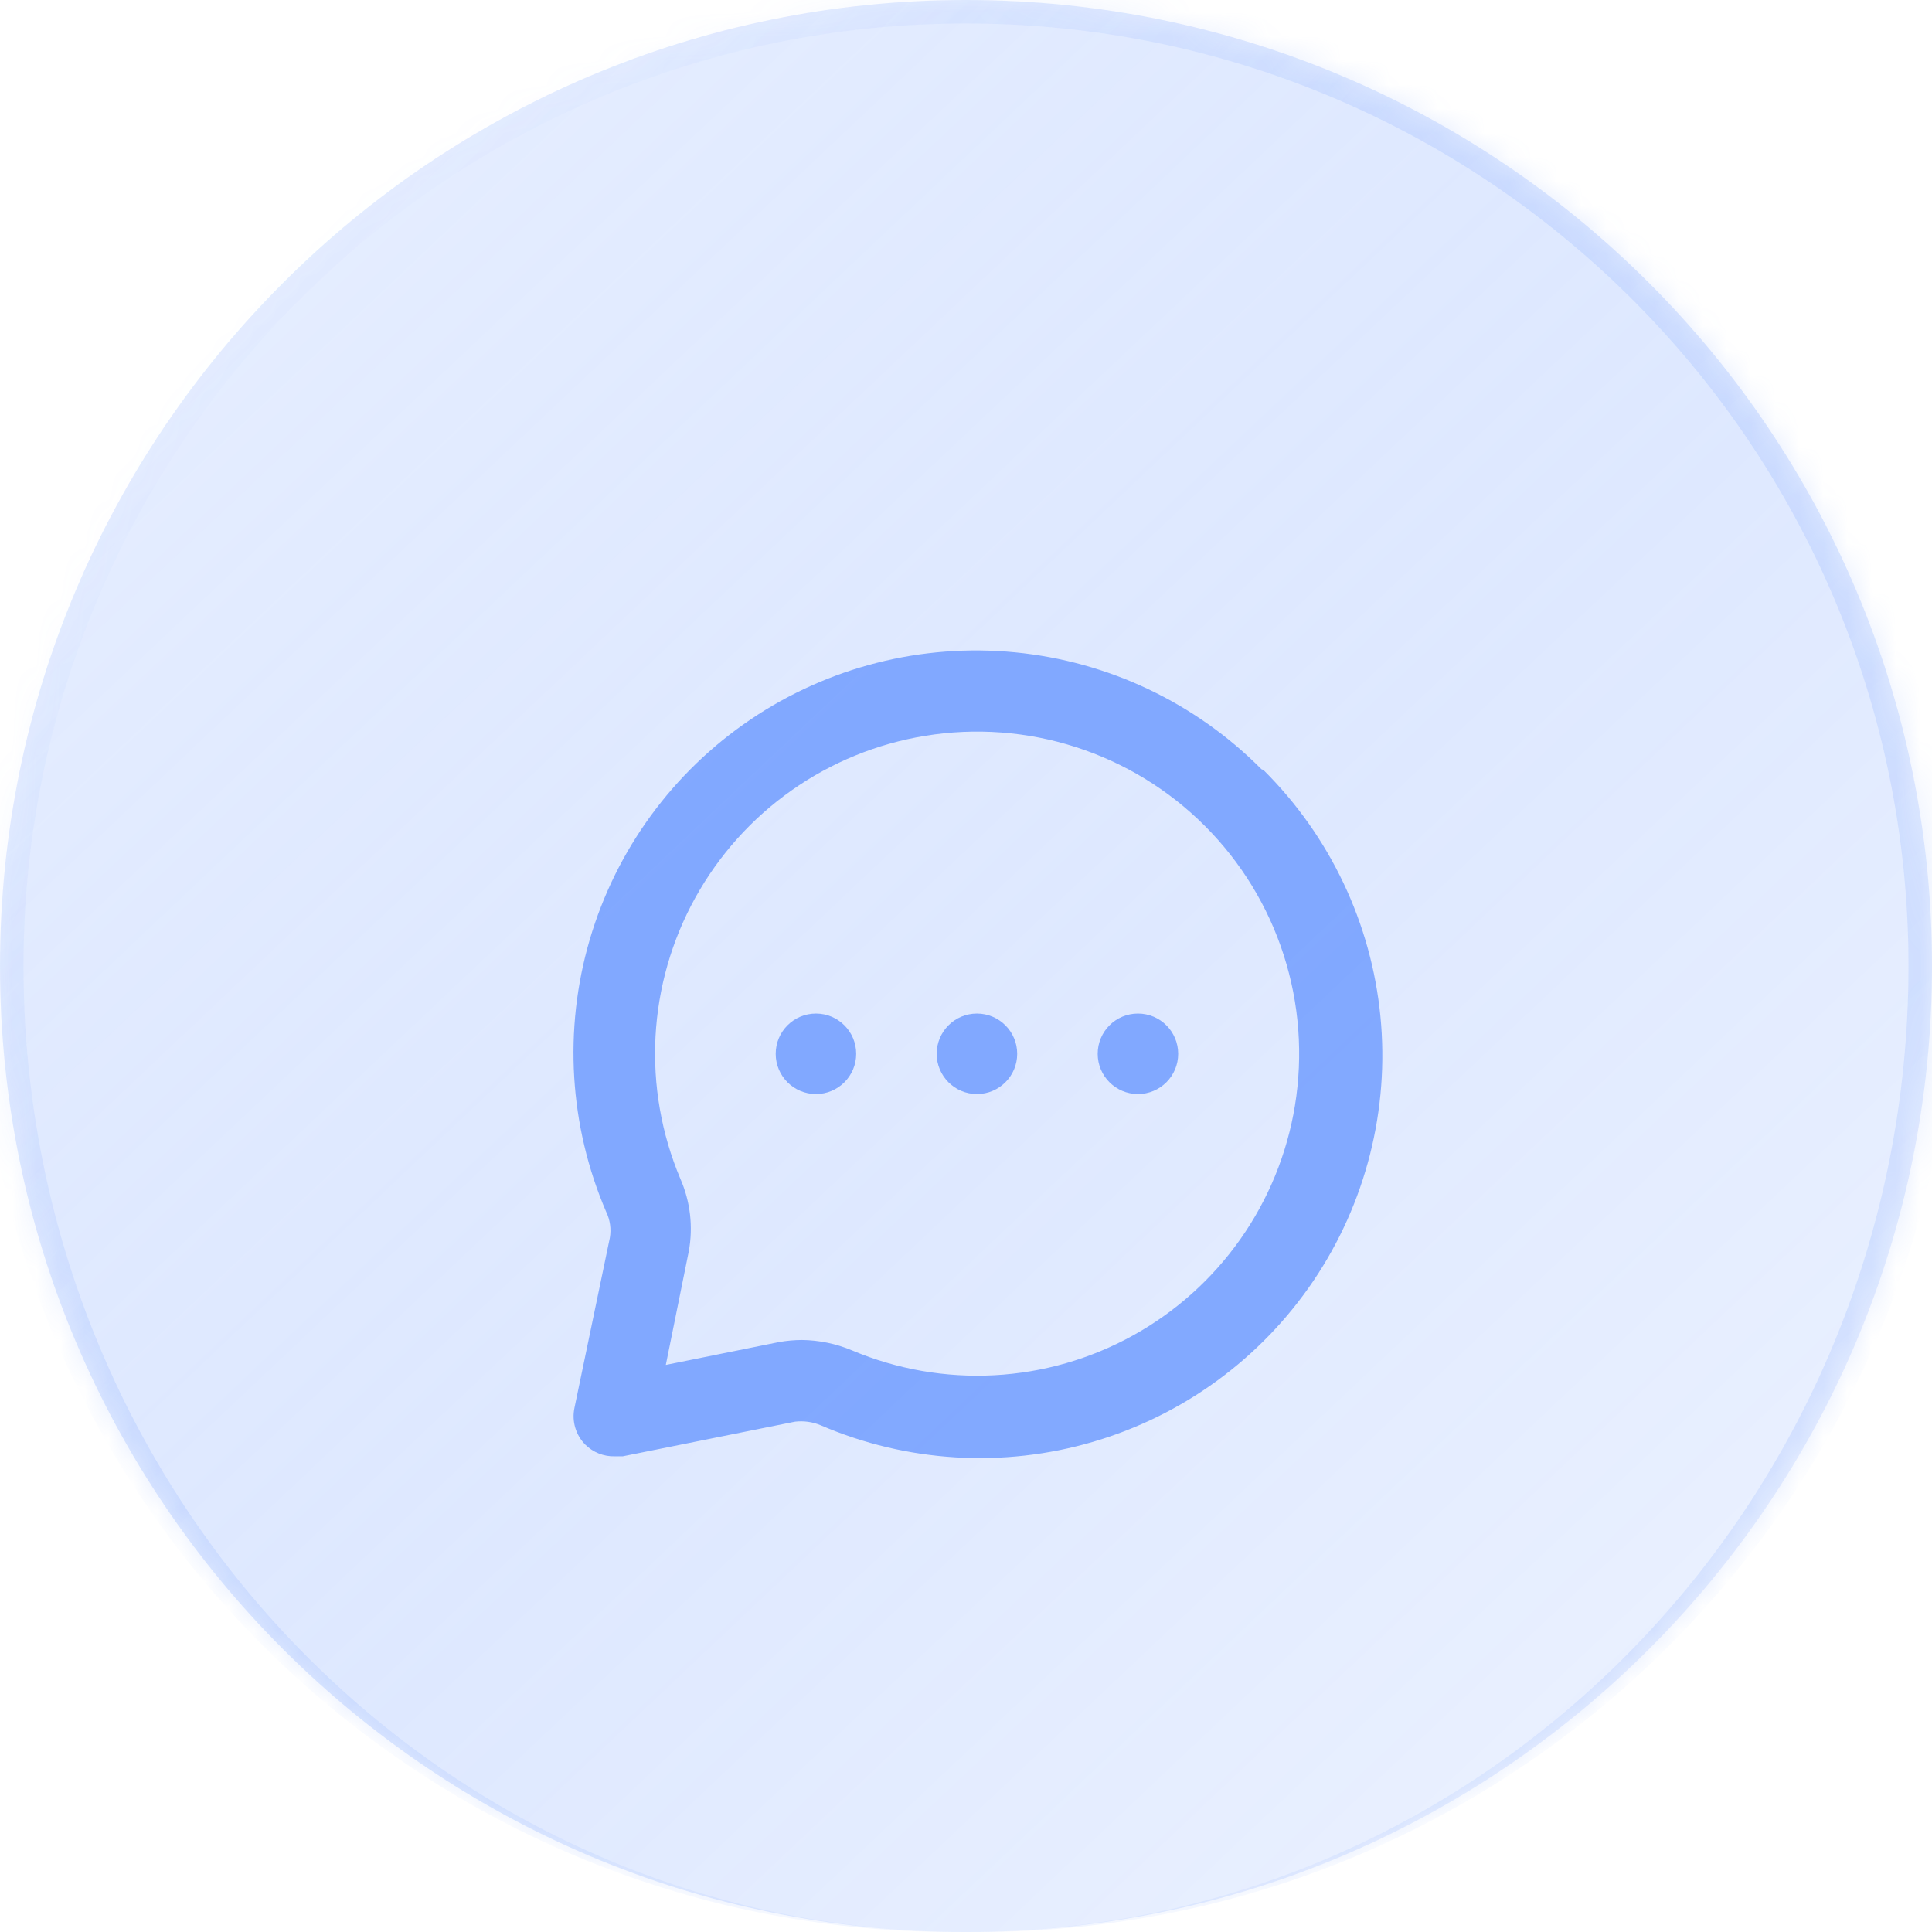
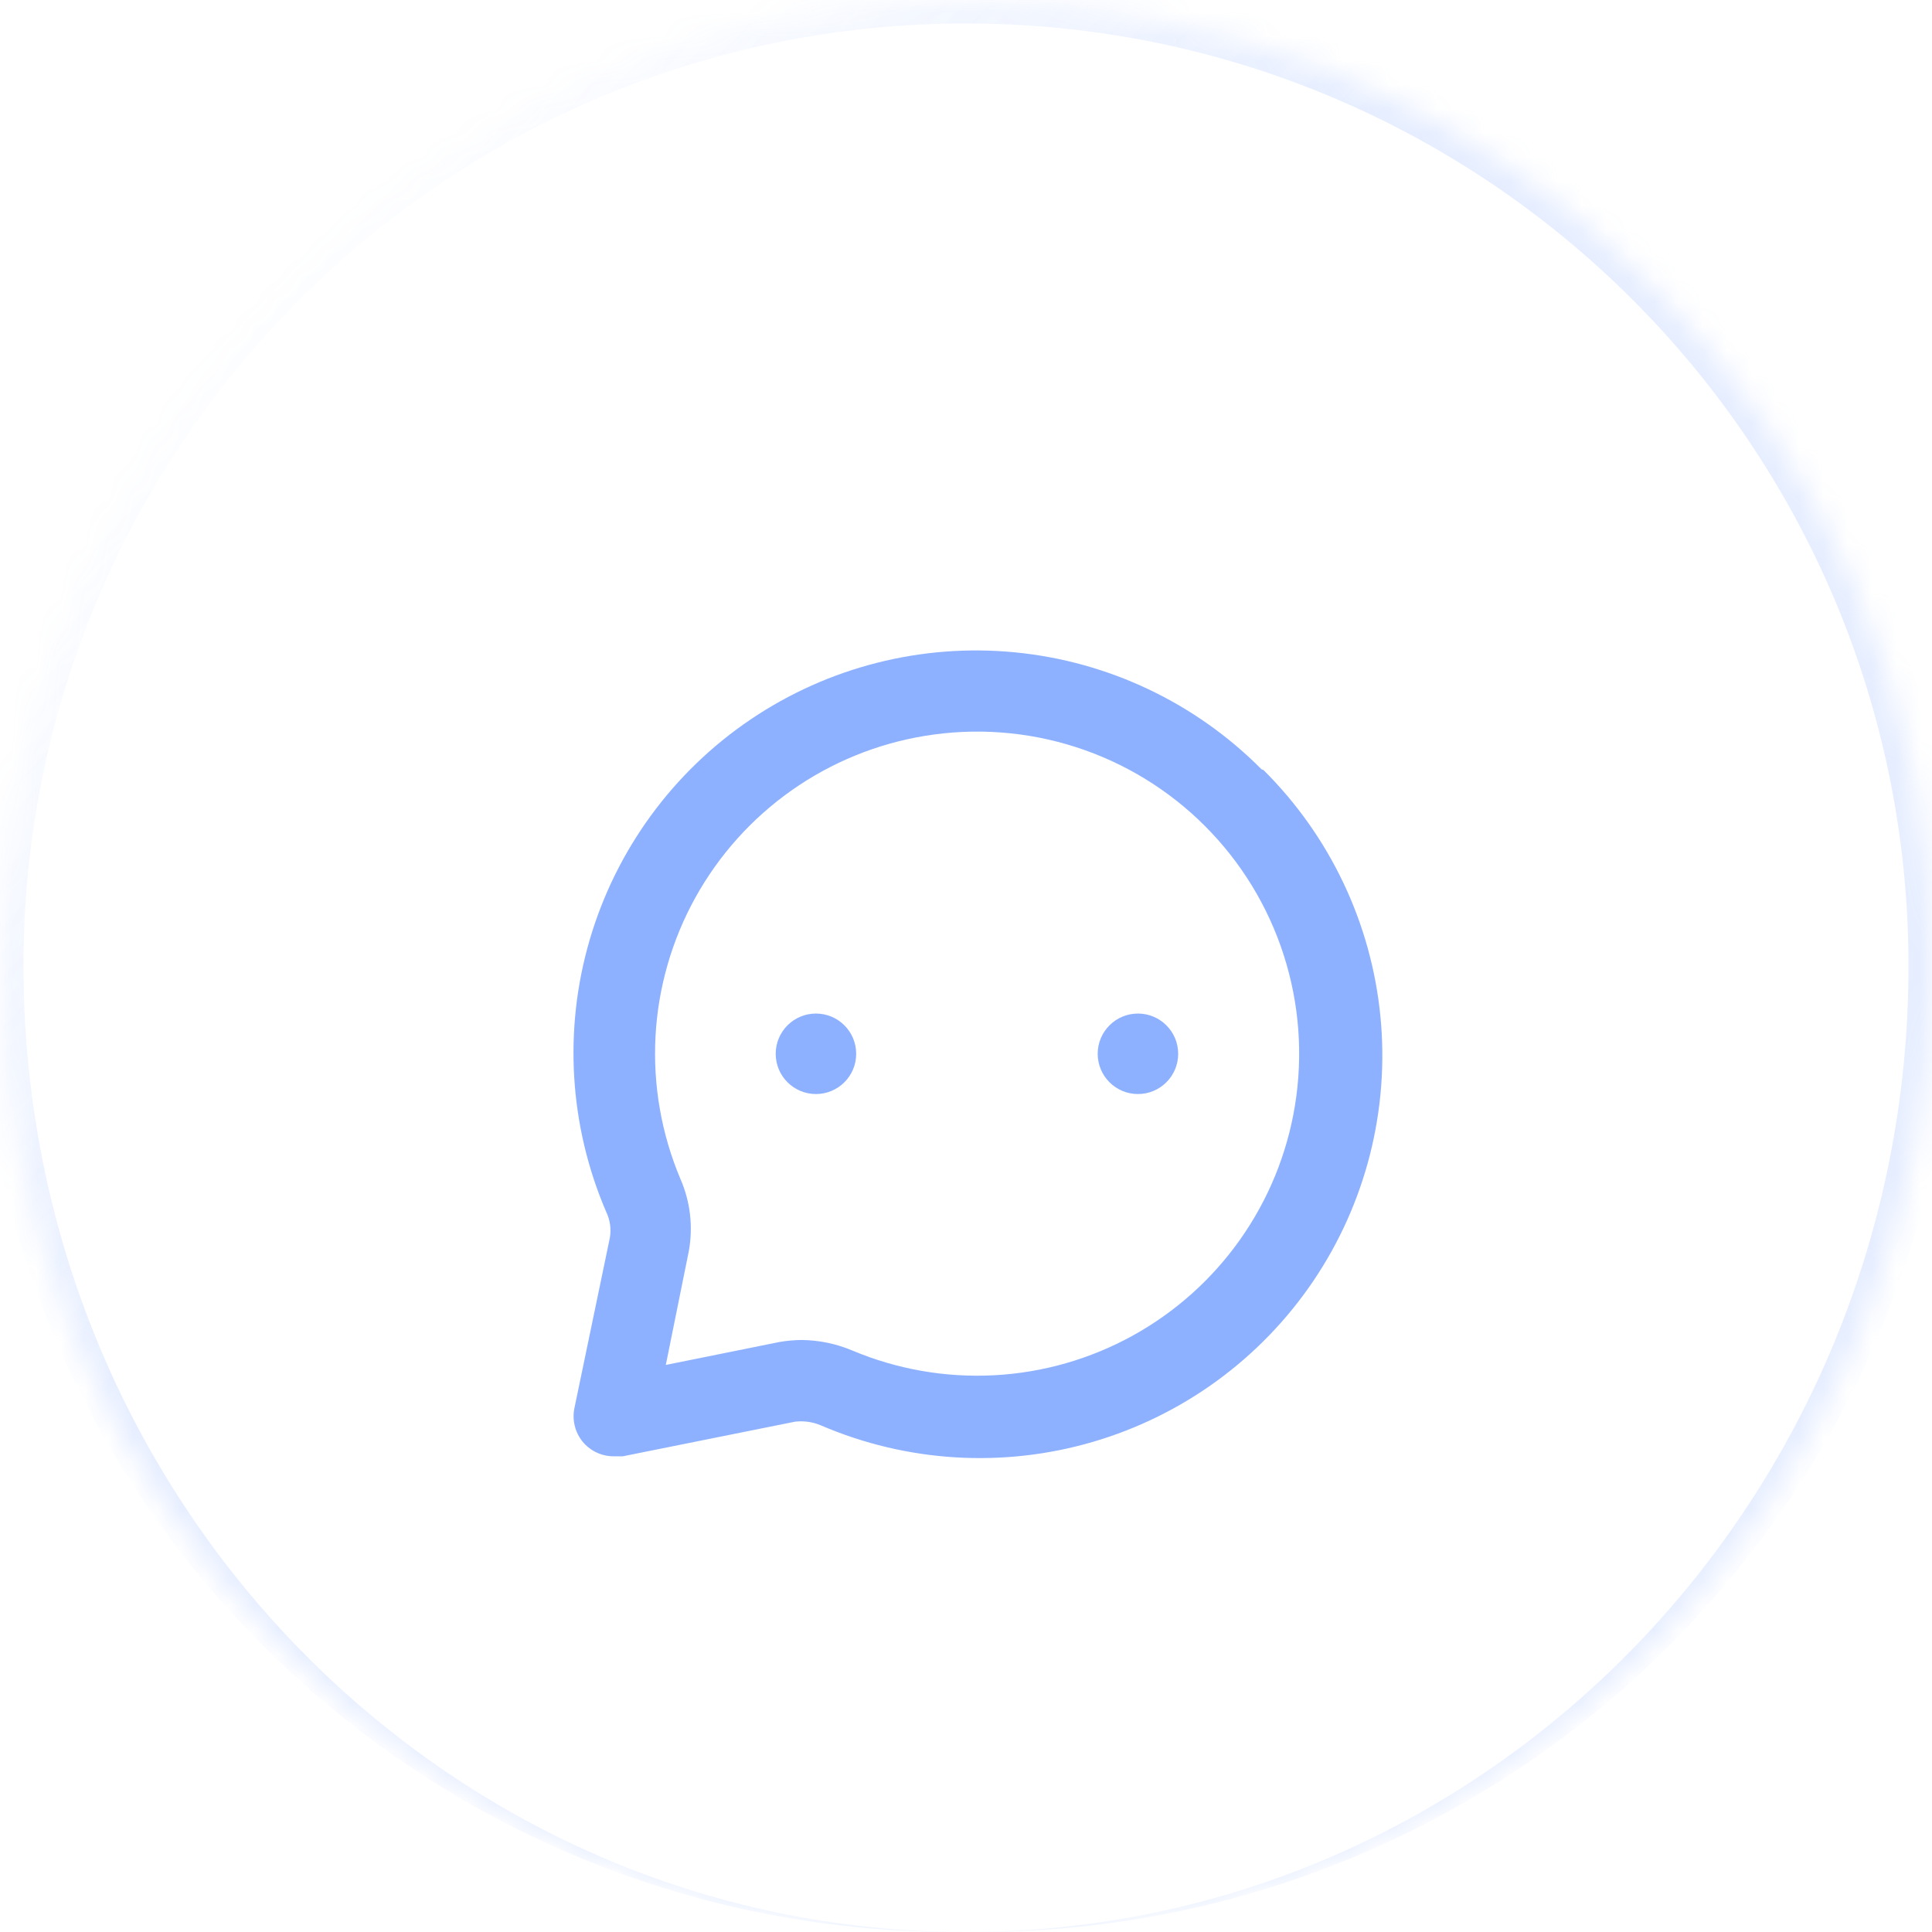
<svg xmlns="http://www.w3.org/2000/svg" width="80" height="80" viewBox="0 0 80 80" fill="none">
  <mask id="path-1-inside-1_40000367_39425" fill="white">
    <path d="M0 40C0 17.909 17.909 0 40 0C62.091 0 80 17.909 80 40C80 62.091 62.091 80 40 80C17.909 80 0 62.091 0 40Z" />
  </mask>
-   <path d="M0 40C0 17.909 17.909 0 40 0C62.091 0 80 17.909 80 40C80 62.091 62.091 80 40 80C17.909 80 0 62.091 0 40Z" fill="url(#paint0_linear_40000367_39425)" fill-opacity="0.8" />
-   <path d="M0 40C0 17.909 17.909 0 40 0C62.091 0 80 17.909 80 40C80 62.091 62.091 80 40 80C17.909 80 0 62.091 0 40Z" fill="url(#paint1_linear_40000367_39425)" fill-opacity="0.4" />
  <path d="M-0.973 39.514C-0.973 17.153 17.153 -0.973 39.514 -0.973H40.486C62.847 -0.973 80.973 17.153 80.973 39.514L79.027 40C79.027 18.446 61.554 0.973 40 0.973C18.446 0.973 0.973 18.446 0.973 40L-0.973 39.514ZM80 80H0H80ZM39.514 80C17.153 80 -0.973 61.874 -0.973 39.514V39.514C-0.973 17.153 17.153 -0.973 39.514 -0.973L40 0.973C18.446 0.973 0.973 18.446 0.973 40C0.973 62.091 18.446 80 40 80H39.514ZM40.486 -0.973C62.847 -0.973 80.973 17.153 80.973 39.514V39.514C80.973 61.874 62.847 80 40.486 80H40C61.554 80 79.027 62.091 79.027 40C79.027 18.446 61.554 0.973 40 0.973L40.486 -0.973Z" fill="url(#paint2_linear_40000367_39425)" fill-opacity="0.16" mask="url(#path-1-inside-1_40000367_39425)" />
  <g filter="url(#filter0_i_40000367_39425)">
-     <path d="M40.453 41.666C41.373 41.666 42.12 40.92 42.12 40C42.12 39.079 41.373 38.333 40.453 38.333C39.532 38.333 38.786 39.079 38.786 40C38.786 40.92 39.532 41.666 40.453 41.666Z" fill="#447EFF" fill-opacity="0.6" />
-   </g>
+     </g>
  <g filter="url(#filter1_i_40000367_39425)">
    <path d="M47.12 41.666C48.04 41.666 48.786 40.92 48.786 40C48.786 39.079 48.04 38.333 47.12 38.333C46.199 38.333 45.453 39.079 45.453 40C45.453 40.92 46.199 41.666 47.12 41.666Z" fill="#447EFF" fill-opacity="0.6" />
  </g>
  <g filter="url(#filter2_i_40000367_39425)">
    <path d="M33.787 41.666C34.707 41.666 35.453 40.92 35.453 40C35.453 39.079 34.707 38.333 33.787 38.333C32.866 38.333 32.12 39.079 32.12 40C32.12 40.92 32.866 41.666 33.787 41.666Z" fill="#447EFF" fill-opacity="0.6" />
  </g>
  <g filter="url(#filter3_i_40000367_39425)">
    <path d="M52.236 28.217C49.502 25.464 45.892 23.752 42.031 23.376C38.169 22.999 34.297 23.982 31.082 26.154C27.867 28.326 25.511 31.552 24.419 35.275C23.328 38.999 23.57 42.986 25.103 46.55C25.263 46.882 25.315 47.254 25.253 47.617L23.786 54.667C23.73 54.937 23.741 55.217 23.82 55.482C23.898 55.747 24.041 55.988 24.236 56.184C24.396 56.342 24.586 56.467 24.795 56.55C25.004 56.633 25.228 56.673 25.453 56.667H25.786L32.919 55.233C33.282 55.19 33.65 55.242 33.986 55.383C37.55 56.917 41.538 57.159 45.261 56.067C48.984 54.976 52.21 52.62 54.383 49.405C56.555 46.19 57.537 42.318 57.161 38.456C56.784 34.594 55.072 30.985 52.319 28.25L52.236 28.217ZM53.62 42.15C53.294 44.14 52.521 46.03 51.359 47.678C50.197 49.326 48.676 50.69 46.911 51.665C45.147 52.64 43.184 53.203 41.17 53.31C39.156 53.417 37.145 53.066 35.286 52.283C34.627 52.005 33.919 51.858 33.203 51.85C32.89 51.852 32.578 51.88 32.27 51.934L27.57 52.883L28.52 48.184C28.708 47.166 28.586 46.115 28.169 45.167C27.387 43.309 27.036 41.297 27.143 39.283C27.25 37.27 27.813 35.306 28.788 33.542C29.764 31.777 31.127 30.256 32.775 29.094C34.423 27.932 36.313 27.159 38.303 26.834C40.392 26.491 42.532 26.65 44.547 27.299C46.562 27.947 48.394 29.066 49.89 30.563C51.387 32.059 52.506 33.891 53.154 35.906C53.803 37.921 53.962 40.061 53.62 42.15Z" fill="#447EFF" fill-opacity="0.6" />
  </g>
  <defs>
    <filter id="filter0_i_40000367_39425" x="38.786" y="38.333" width="3.333" height="6.969" filterUnits="userSpaceOnUse" color-interpolation-filters="sRGB">
      <feFlood flood-opacity="0" result="BackgroundImageFix" />
      <feBlend mode="normal" in="SourceGraphic" in2="BackgroundImageFix" result="shape" />
      <feColorMatrix in="SourceAlpha" type="matrix" values="0 0 0 0 0 0 0 0 0 0 0 0 0 0 0 0 0 0 127 0" result="hardAlpha" />
      <feOffset dy="3.636" />
      <feGaussianBlur stdDeviation="1.818" />
      <feComposite in2="hardAlpha" operator="arithmetic" k2="-1" k3="1" />
      <feColorMatrix type="matrix" values="0 0 0 0 0 0 0 0 0 0 0 0 0 0 0 0 0 0 0.25 0" />
      <feBlend mode="normal" in2="shape" result="effect1_innerShadow_40000367_39425" />
    </filter>
    <filter id="filter1_i_40000367_39425" x="45.453" y="38.333" width="3.333" height="6.969" filterUnits="userSpaceOnUse" color-interpolation-filters="sRGB">
      <feFlood flood-opacity="0" result="BackgroundImageFix" />
      <feBlend mode="normal" in="SourceGraphic" in2="BackgroundImageFix" result="shape" />
      <feColorMatrix in="SourceAlpha" type="matrix" values="0 0 0 0 0 0 0 0 0 0 0 0 0 0 0 0 0 0 127 0" result="hardAlpha" />
      <feOffset dy="3.636" />
      <feGaussianBlur stdDeviation="1.818" />
      <feComposite in2="hardAlpha" operator="arithmetic" k2="-1" k3="1" />
      <feColorMatrix type="matrix" values="0 0 0 0 0 0 0 0 0 0 0 0 0 0 0 0 0 0 0.25 0" />
      <feBlend mode="normal" in2="shape" result="effect1_innerShadow_40000367_39425" />
    </filter>
    <filter id="filter2_i_40000367_39425" x="32.12" y="38.333" width="3.333" height="6.969" filterUnits="userSpaceOnUse" color-interpolation-filters="sRGB">
      <feFlood flood-opacity="0" result="BackgroundImageFix" />
      <feBlend mode="normal" in="SourceGraphic" in2="BackgroundImageFix" result="shape" />
      <feColorMatrix in="SourceAlpha" type="matrix" values="0 0 0 0 0 0 0 0 0 0 0 0 0 0 0 0 0 0 127 0" result="hardAlpha" />
      <feOffset dy="3.636" />
      <feGaussianBlur stdDeviation="1.818" />
      <feComposite in2="hardAlpha" operator="arithmetic" k2="-1" k3="1" />
      <feColorMatrix type="matrix" values="0 0 0 0 0 0 0 0 0 0 0 0 0 0 0 0 0 0 0.25 0" />
      <feBlend mode="normal" in2="shape" result="effect1_innerShadow_40000367_39425" />
    </filter>
    <filter id="filter3_i_40000367_39425" x="23.746" y="23.297" width="33.493" height="37.08" filterUnits="userSpaceOnUse" color-interpolation-filters="sRGB">
      <feFlood flood-opacity="0" result="BackgroundImageFix" />
      <feBlend mode="normal" in="SourceGraphic" in2="BackgroundImageFix" result="shape" />
      <feColorMatrix in="SourceAlpha" type="matrix" values="0 0 0 0 0 0 0 0 0 0 0 0 0 0 0 0 0 0 127 0" result="hardAlpha" />
      <feOffset dy="3.636" />
      <feGaussianBlur stdDeviation="1.818" />
      <feComposite in2="hardAlpha" operator="arithmetic" k2="-1" k3="1" />
      <feColorMatrix type="matrix" values="0 0 0 0 0 0 0 0 0 0 0 0 0 0 0 0 0 0 0.25 0" />
      <feBlend mode="normal" in2="shape" result="effect1_innerShadow_40000367_39425" />
    </filter>
    <linearGradient id="paint0_linear_40000367_39425" x1="40" y1="0" x2="40" y2="80" gradientUnits="userSpaceOnUse">
      <stop stop-color="white" />
      <stop offset="0.479" stop-color="white" />
      <stop offset="1" stop-color="white" stop-opacity="0.1" />
    </linearGradient>
    <linearGradient id="paint1_linear_40000367_39425" x1="119.085" y1="119.936" x2="-27.22" y2="-34.875" gradientUnits="userSpaceOnUse">
      <stop stop-color="#5B8EFF" stop-opacity="0" />
      <stop offset="0.5" stop-color="#5B8EFF" stop-opacity="0.5" />
      <stop offset="1" stop-color="white" />
    </linearGradient>
    <linearGradient id="paint2_linear_40000367_39425" x1="0.455" y1="11.818" x2="26.364" y2="36.818" gradientUnits="userSpaceOnUse">
      <stop offset="0.167" stop-color="#5B8EFF" stop-opacity="0" />
      <stop offset="1" stop-color="#5B8EFF" />
    </linearGradient>
  </defs>
</svg>